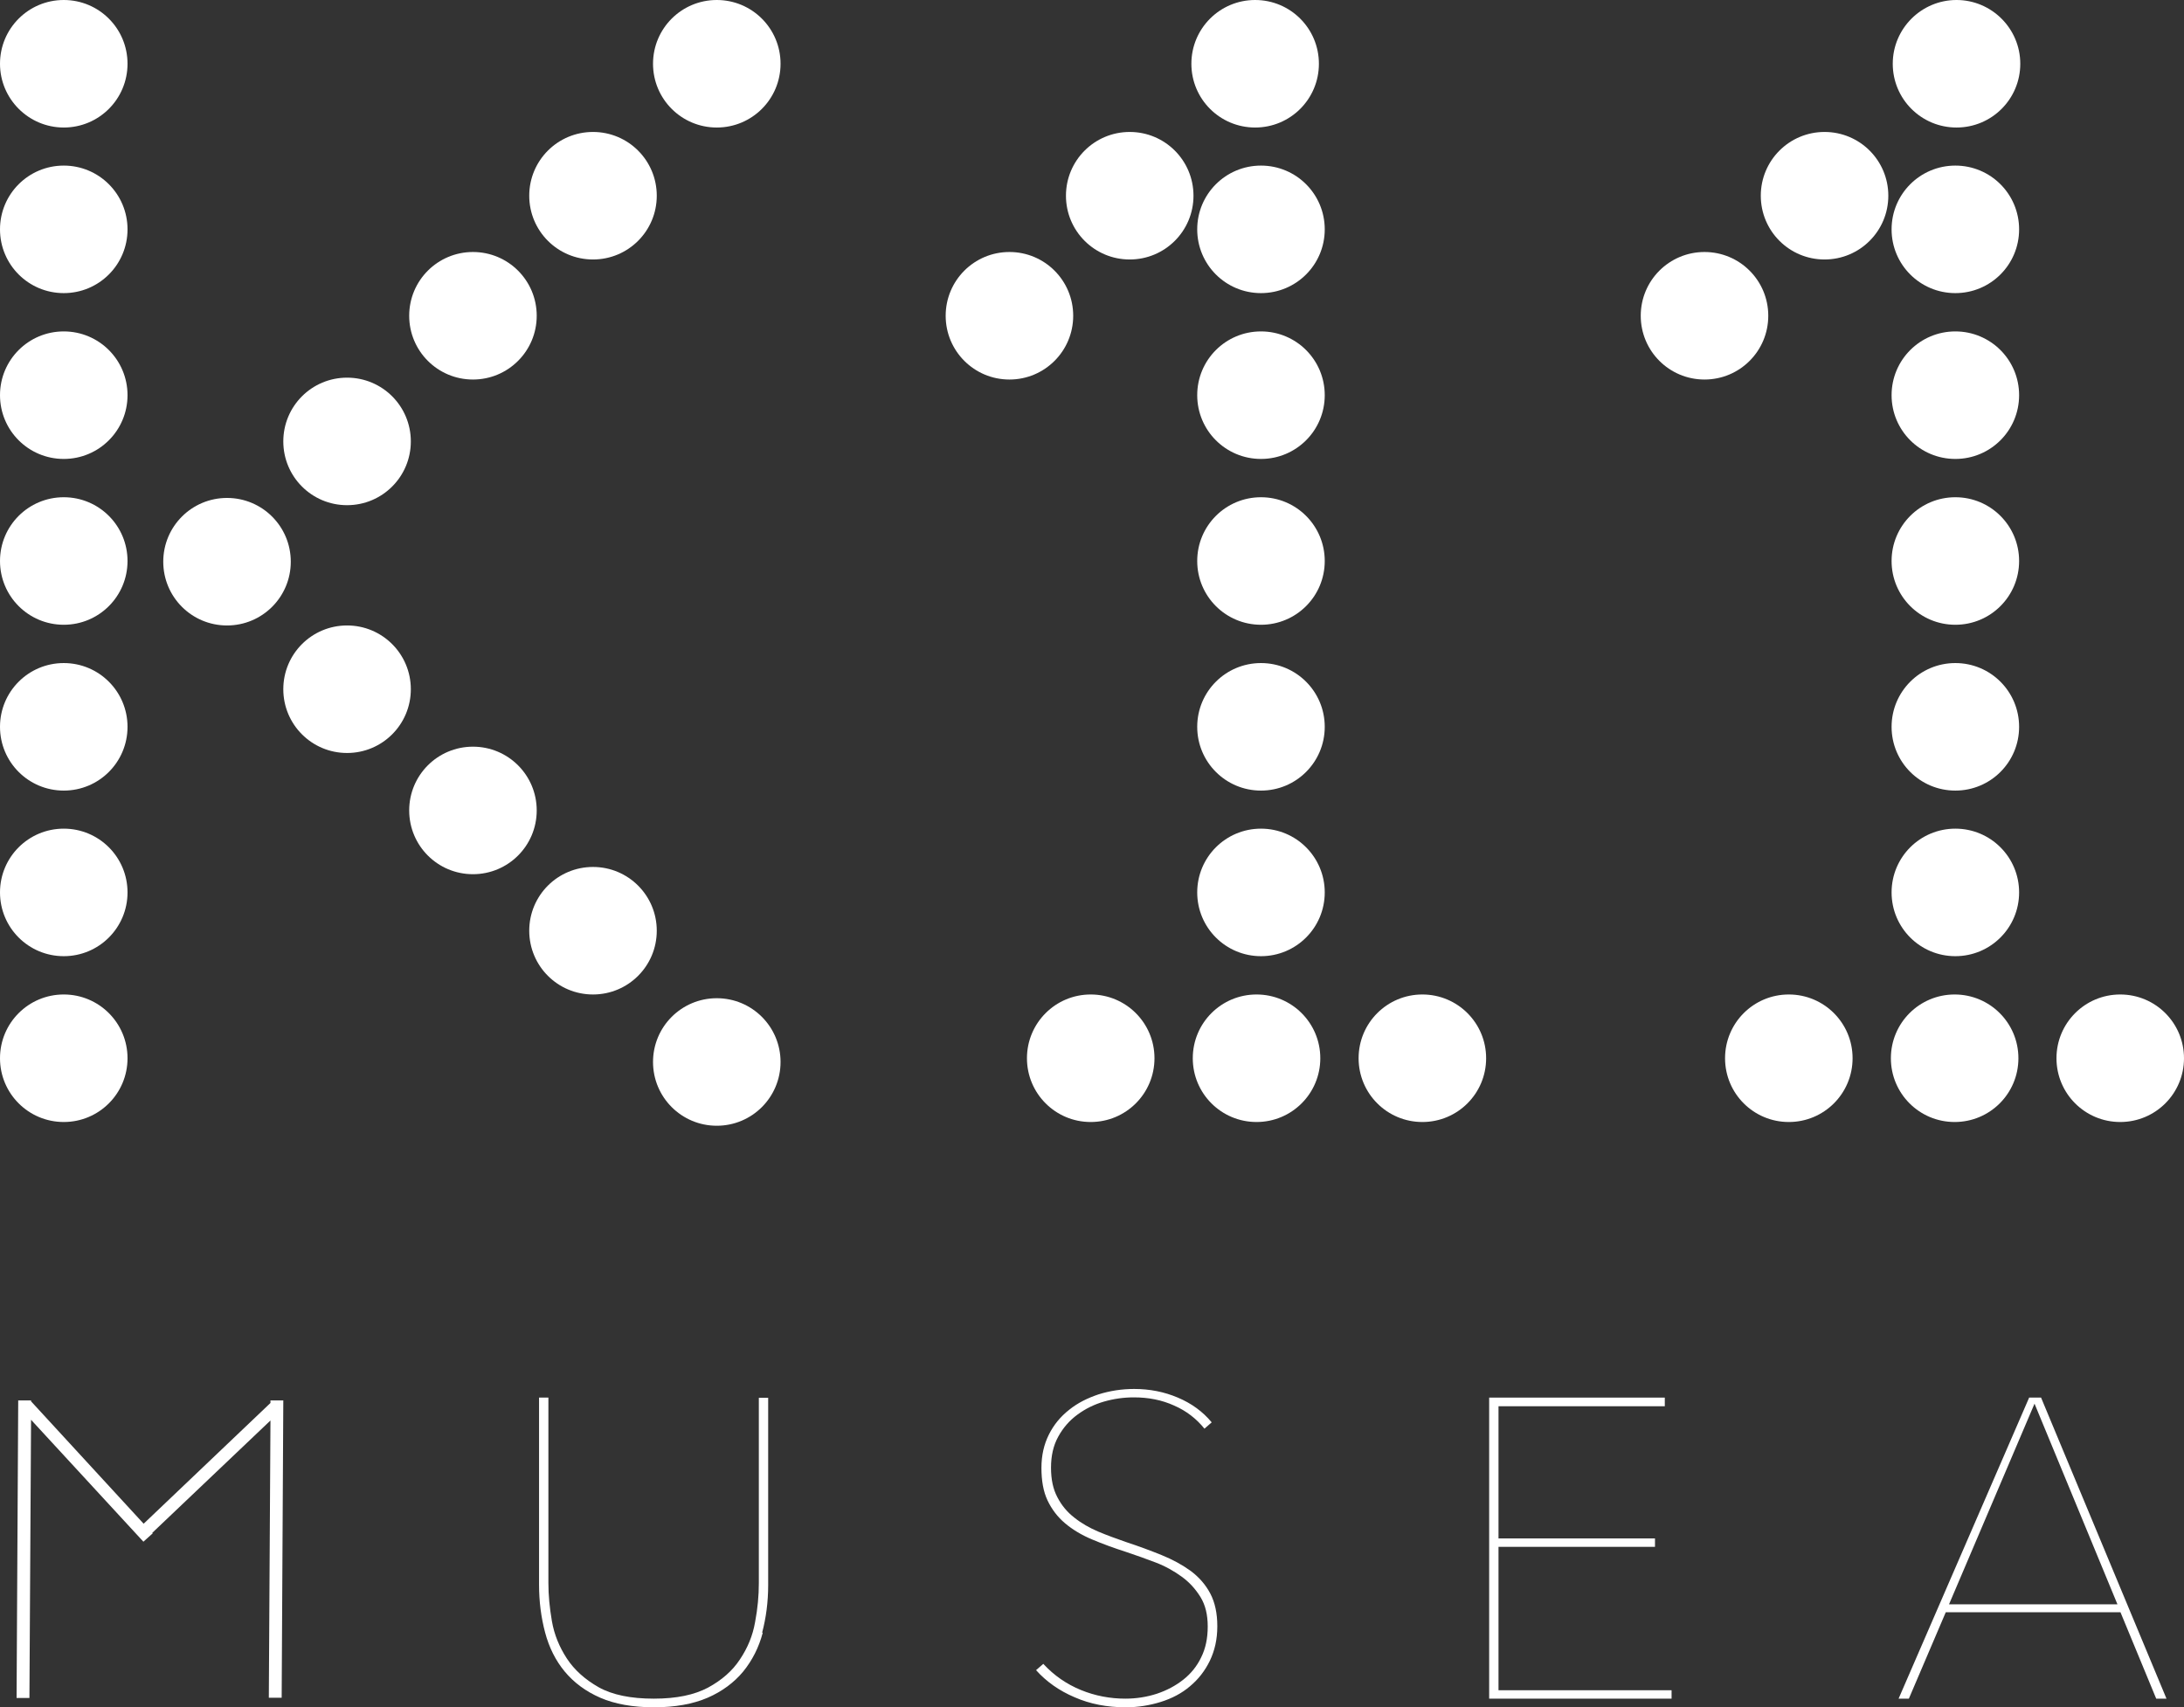
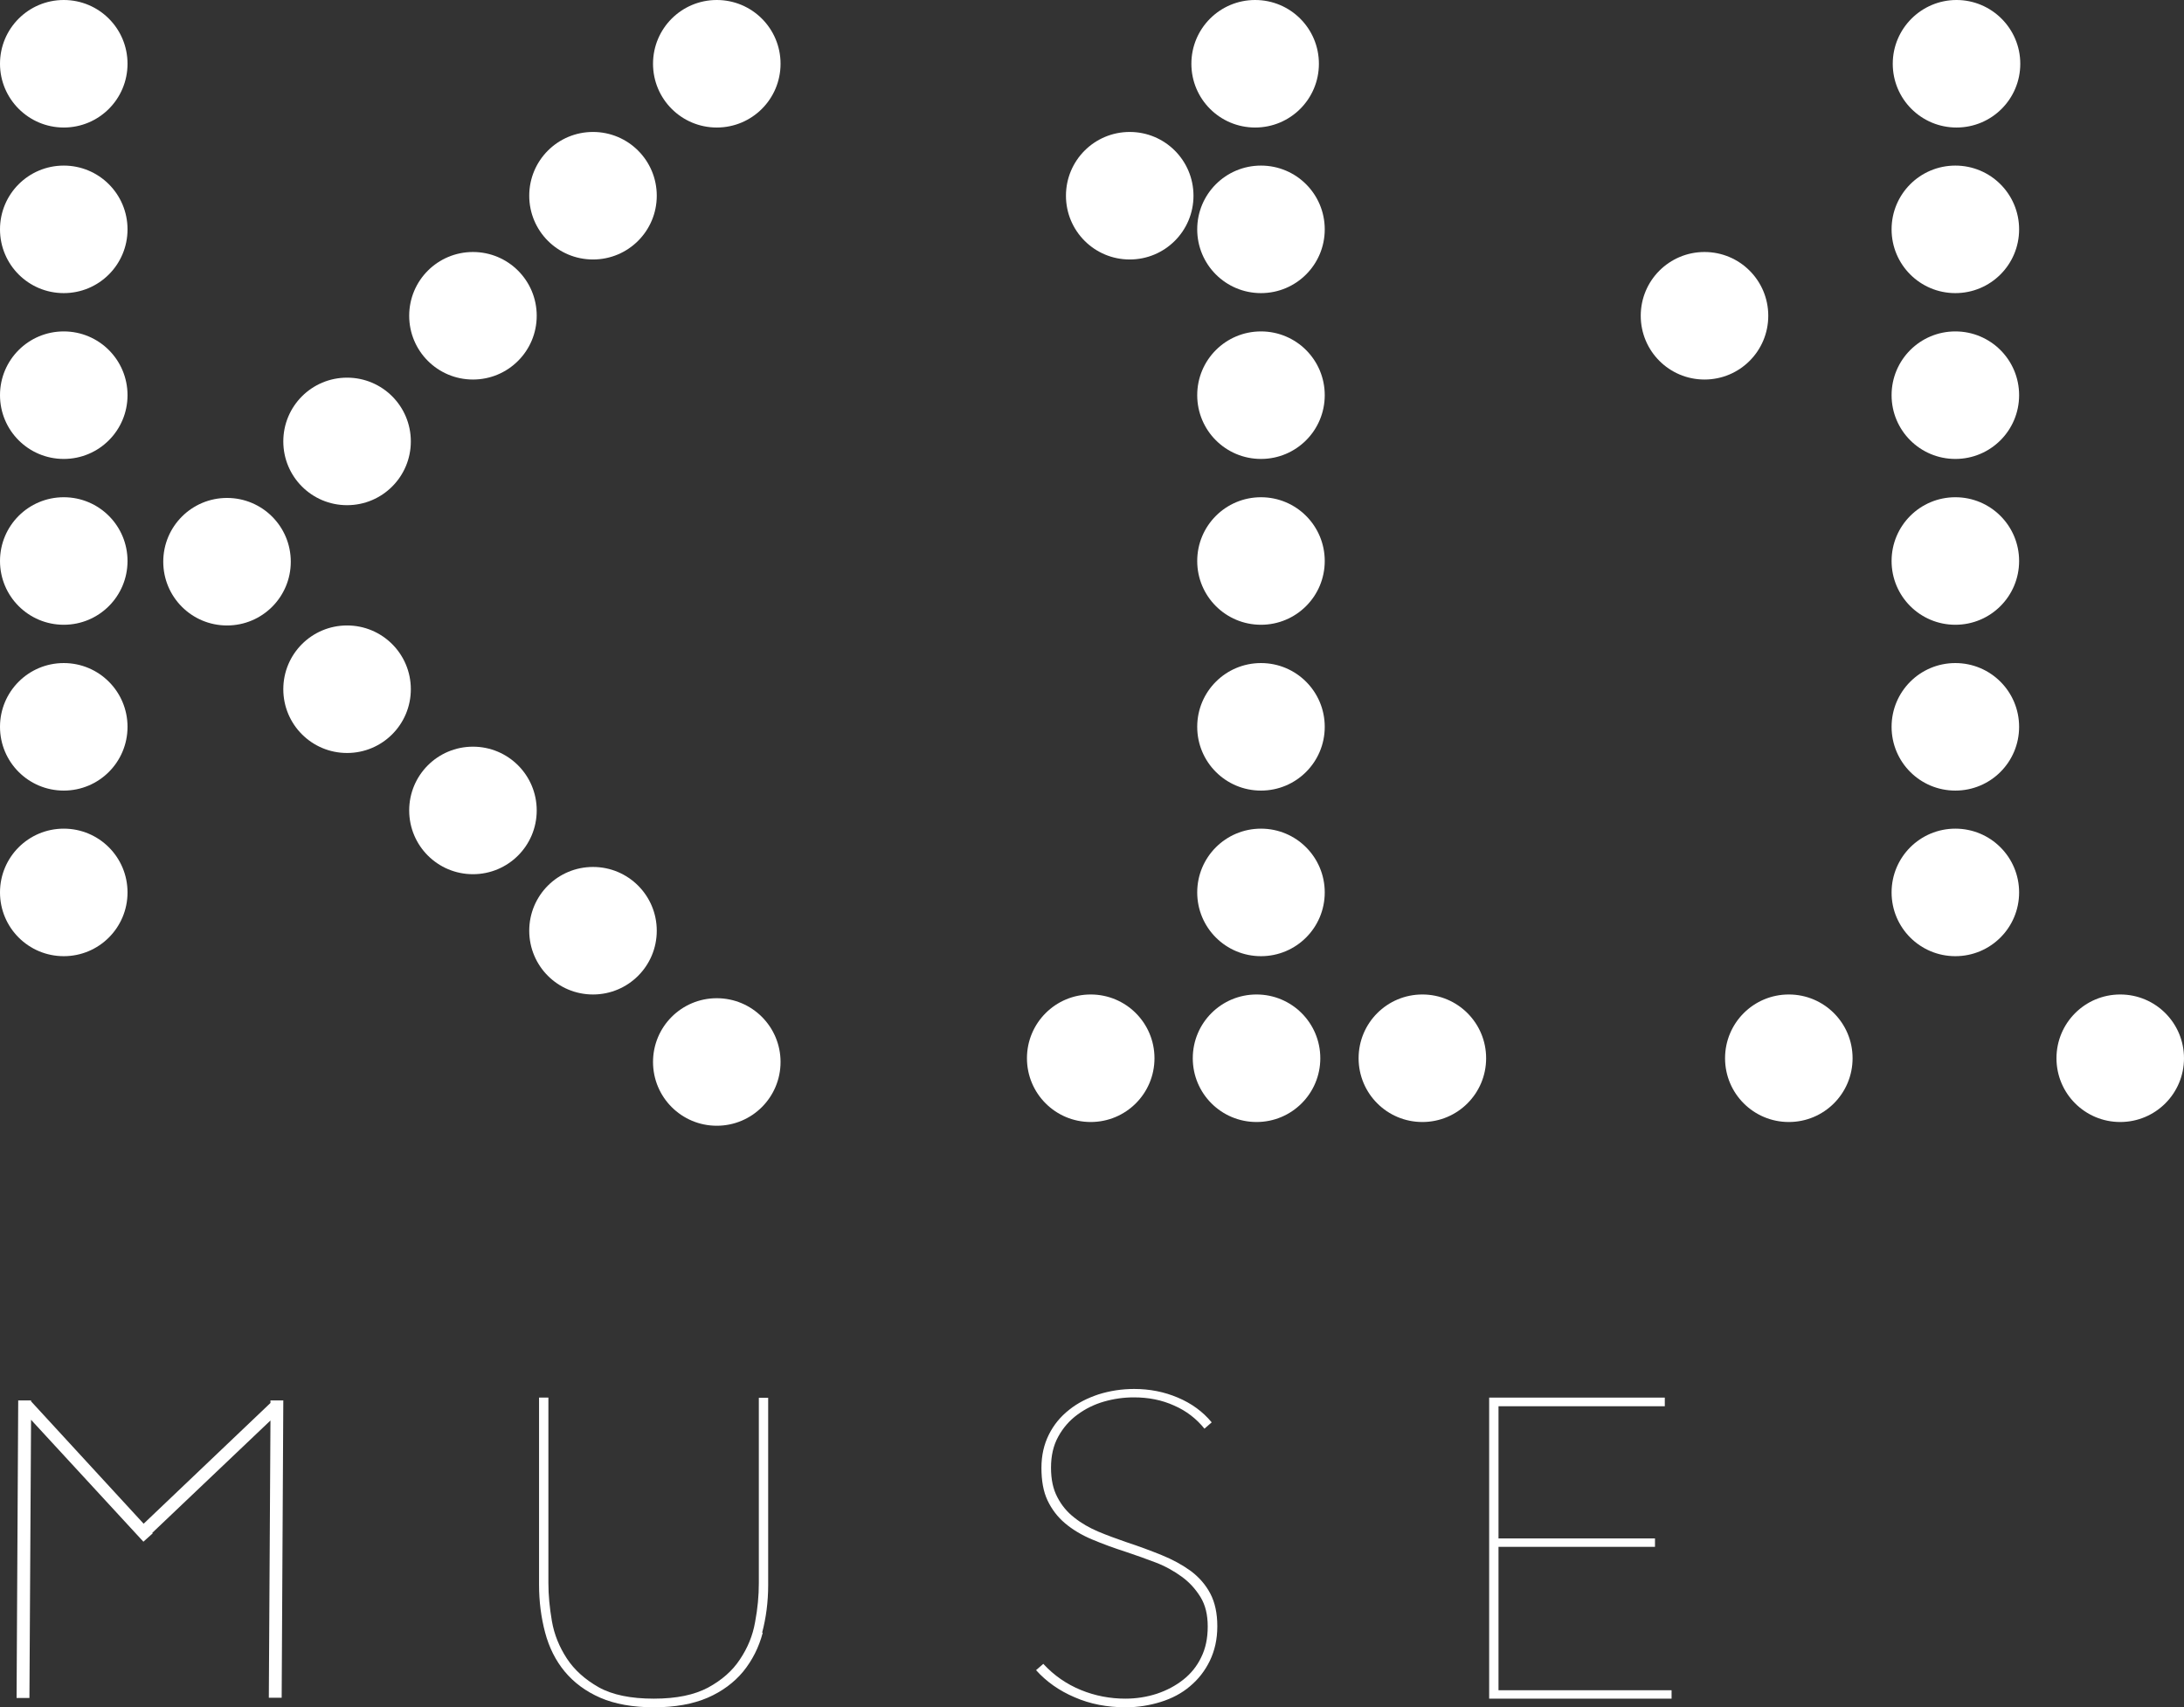
<svg xmlns="http://www.w3.org/2000/svg" id="Layer_2" data-name="Layer 2" viewBox="0 0 93.51 73.09">
  <rect x="0" y="0" width="93.51" height="73.09" fill="#333333" stroke="none" />
  <defs>
    <style> .cls-1 { clip-path: url(#clippath); } .cls-2 { fill: none; } .cls-2, .cls-3 { stroke-width: 0px; } .cls-3 { fill: #fff; } </style>
    <clipPath id="clippath">
      <rect class="cls-2" width="93.51" height="73.09" />
    </clipPath>
  </defs>
  <g id="Layer_1-2" data-name="Layer 1">
    <g class="cls-1">
      <path class="cls-3" d="M0,2.73C0,1.22,1.22,0,2.73,0s2.73,1.22,2.73,2.73-1.22,2.73-2.73,2.73S0,4.23,0,2.73" />
      <path class="cls-3" d="M27.96,2.73C27.96,1.22,29.18,0,30.69,0s2.73,1.22,2.73,2.73-1.22,2.73-2.73,2.73-2.73-1.22-2.73-2.73" />
      <path class="cls-3" d="M27.96,45.47c0-1.51,1.22-2.73,2.73-2.73s2.73,1.22,2.73,2.73-1.22,2.73-2.73,2.73-2.73-1.22-2.73-2.73" />
      <path class="cls-3" d="M51.01,2.73C51.01,1.22,52.23,0,53.74,0s2.73,1.22,2.73,2.73-1.22,2.73-2.73,2.73-2.73-1.22-2.73-2.73" />
      <path class="cls-3" d="M81.04,2.73C81.04,1.22,82.27,0,83.77,0s2.73,1.22,2.73,2.73-1.22,2.73-2.73,2.73-2.73-1.22-2.73-2.73" />
-       <path class="cls-3" d="M75.39,8.38c0-1.51,1.22-2.73,2.73-2.73s2.73,1.22,2.73,2.73-1.22,2.73-2.73,2.73-2.73-1.22-2.73-2.73" />
      <path class="cls-3" d="M70.25,13.52c0-1.51,1.22-2.73,2.73-2.73s2.73,1.22,2.73,2.73-1.22,2.73-2.73,2.73-2.73-1.22-2.73-2.73" />
      <path class="cls-3" d="M45.64,8.38c0-1.51,1.22-2.73,2.73-2.73s2.73,1.22,2.73,2.73-1.22,2.73-2.73,2.73-2.73-1.22-2.73-2.73" />
-       <path class="cls-3" d="M40.49,13.52c0-1.51,1.22-2.73,2.73-2.73s2.73,1.22,2.73,2.73-1.22,2.73-2.73,2.73-2.73-1.22-2.73-2.73" />
      <path class="cls-3" d="M22.66,8.38c0-1.51,1.22-2.73,2.73-2.73s2.73,1.22,2.73,2.73-1.22,2.73-2.73,2.73-2.73-1.22-2.73-2.73" />
      <path class="cls-3" d="M22.66,39.85c0-1.51,1.22-2.73,2.73-2.73s2.73,1.22,2.73,2.73-1.22,2.73-2.73,2.73-2.73-1.22-2.73-2.73" />
      <path class="cls-3" d="M17.52,13.52c0-1.51,1.22-2.73,2.73-2.73s2.73,1.22,2.73,2.73-1.22,2.73-2.73,2.73-2.73-1.22-2.73-2.73" />
      <path class="cls-3" d="M17.52,34.7c0-1.51,1.22-2.73,2.73-2.73s2.73,1.22,2.73,2.73-1.22,2.73-2.73,2.73-2.73-1.22-2.73-2.73" />
      <path class="cls-3" d="M12.13,18.9c0-1.51,1.22-2.73,2.73-2.73s2.73,1.22,2.73,2.73-1.22,2.73-2.73,2.73-2.73-1.22-2.73-2.73" />
      <path class="cls-3" d="M12.13,29.51c0-1.51,1.22-2.73,2.73-2.73s2.73,1.22,2.73,2.73-1.22,2.73-2.73,2.73-2.73-1.22-2.73-2.73" />
      <path class="cls-3" d="M6.99,24.05c0-1.51,1.22-2.73,2.73-2.73s2.73,1.22,2.73,2.73-1.22,2.73-2.73,2.73-2.73-1.22-2.73-2.73" />
      <path class="cls-3" d="M0,9.82c0-1.51,1.22-2.73,2.73-2.73s2.73,1.22,2.73,2.73-1.22,2.73-2.73,2.73-2.73-1.22-2.73-2.73" />
      <path class="cls-3" d="M0,16.92c0-1.51,1.22-2.73,2.73-2.73s2.73,1.22,2.73,2.73-1.22,2.73-2.73,2.73-2.73-1.22-2.73-2.73" />
      <path class="cls-3" d="M60.9,42.58c1.51,0,2.73,1.22,2.73,2.73s-1.22,2.73-2.73,2.73-2.73-1.22-2.73-2.73,1.22-2.73,2.73-2.73" />
      <path class="cls-3" d="M53.8,42.58c1.51,0,2.73,1.22,2.73,2.73s-1.22,2.73-2.73,2.73-2.73-1.22-2.73-2.73,1.22-2.73,2.73-2.73" />
      <path class="cls-3" d="M46.7,42.58c1.51,0,2.73,1.22,2.73,2.73s-1.22,2.73-2.73,2.73-2.73-1.22-2.73-2.73,1.22-2.73,2.73-2.73" />
      <path class="cls-3" d="M90.78,42.58c1.51,0,2.73,1.22,2.73,2.73s-1.22,2.73-2.73,2.73-2.73-1.22-2.73-2.73,1.22-2.73,2.73-2.73" />
-       <path class="cls-3" d="M83.69,42.58c1.51,0,2.73,1.22,2.73,2.73s-1.22,2.73-2.73,2.73-2.73-1.22-2.73-2.73,1.22-2.73,2.73-2.73" />
      <path class="cls-3" d="M76.59,42.58c1.51,0,2.73,1.22,2.73,2.73s-1.22,2.73-2.73,2.73-2.73-1.22-2.73-2.73,1.22-2.73,2.73-2.73" />
      <path class="cls-3" d="M0,24.02c0-1.51,1.22-2.73,2.73-2.73s2.73,1.22,2.73,2.73-1.22,2.73-2.73,2.73-2.73-1.22-2.73-2.73" />
      <path class="cls-3" d="M0,31.12c0-1.51,1.22-2.73,2.73-2.73s2.73,1.22,2.73,2.73-1.22,2.73-2.73,2.73-2.73-1.22-2.73-2.73" />
      <path class="cls-3" d="M0,38.21c0-1.51,1.22-2.73,2.73-2.73s2.73,1.22,2.73,2.73-1.22,2.73-2.73,2.73-2.73-1.22-2.73-2.73" />
      <path class="cls-3" d="M51.26,9.82c0-1.51,1.22-2.73,2.73-2.73s2.73,1.22,2.73,2.73-1.22,2.73-2.73,2.73-2.73-1.22-2.73-2.73" />
      <path class="cls-3" d="M51.26,16.92c0-1.51,1.22-2.73,2.73-2.73s2.73,1.22,2.73,2.73-1.22,2.73-2.73,2.73-2.73-1.22-2.73-2.73" />
      <path class="cls-3" d="M51.26,24.02c0-1.51,1.22-2.73,2.73-2.73s2.73,1.22,2.73,2.73-1.22,2.73-2.73,2.73-2.73-1.22-2.73-2.73" />
      <path class="cls-3" d="M51.26,31.12c0-1.51,1.22-2.73,2.73-2.73s2.73,1.22,2.73,2.73-1.22,2.73-2.73,2.73-2.73-1.22-2.73-2.73" />
      <path class="cls-3" d="M51.26,38.21c0-1.51,1.22-2.73,2.73-2.73s2.73,1.22,2.73,2.73-1.22,2.73-2.73,2.73-2.73-1.22-2.73-2.73" />
      <path class="cls-3" d="M80.99,9.82c0-1.51,1.22-2.73,2.73-2.73s2.73,1.22,2.73,2.73-1.22,2.73-2.73,2.73-2.73-1.22-2.73-2.73" />
      <path class="cls-3" d="M80.99,16.92c0-1.51,1.22-2.73,2.73-2.73s2.73,1.22,2.73,2.73-1.22,2.73-2.73,2.73-2.73-1.22-2.73-2.73" />
      <path class="cls-3" d="M80.99,24.02c0-1.51,1.22-2.73,2.73-2.73s2.73,1.22,2.73,2.73-1.22,2.73-2.73,2.73-2.73-1.22-2.73-2.73" />
      <path class="cls-3" d="M80.99,31.12c0-1.51,1.22-2.73,2.73-2.73s2.73,1.22,2.73,2.73-1.22,2.73-2.73,2.73-2.73-1.22-2.73-2.73" />
      <path class="cls-3" d="M80.99,38.21c0-1.51,1.22-2.73,2.73-2.73s2.73,1.22,2.73,2.73-1.22,2.73-2.73,2.73-2.73-1.22-2.73-2.73" />
-       <path class="cls-3" d="M0,45.31c0-1.51,1.22-2.73,2.73-2.73s2.73,1.22,2.73,2.73-1.22,2.73-2.73,2.73-2.73-1.22-2.73-2.73" />
      <path class="cls-3" d="M12.13,59.95l-.07,12.74h-.55c.02-3.96.05-7.91.07-11.87l-5.06,4.81.02.02-.4.36-4.81-5.22c-.02,3.97-.05,7.94-.07,11.91h-.55l.07-12.74h.55v.04l4.82,5.24,5.43-5.17v-.11h.55Z" />
      <path class="cls-3" d="M32.66,69.9c-.17.64-.45,1.19-.84,1.67-.39.47-.9.85-1.52,1.12-.63.27-1.39.41-2.3.41s-1.68-.14-2.3-.41-1.13-.65-1.52-1.12c-.39-.47-.67-1.03-.84-1.67-.17-.64-.26-1.32-.26-2.05v-8.01h.4v7.94c0,.51.05,1.05.15,1.63.1.58.32,1.11.64,1.6.32.49.78.9,1.36,1.23.59.33,1.38.49,2.36.49s1.73-.16,2.32-.47c.59-.32,1.05-.72,1.37-1.21.33-.49.55-1.02.65-1.6.11-.58.16-1.13.16-1.66v-7.94h.4v8.01c0,.73-.09,1.41-.26,2.05" />
      <path class="cls-3" d="M52.12,69.64c0,.55-.11,1.03-.32,1.47-.21.43-.49.79-.85,1.09-.35.3-.77.52-1.25.67-.48.15-.98.23-1.5.23-.8,0-1.53-.14-2.19-.43-.66-.28-1.21-.67-1.65-1.16l.31-.27c.46.5,1,.87,1.61,1.12.61.25,1.25.37,1.9.37.47,0,.92-.07,1.35-.21.42-.14.8-.34,1.13-.6.33-.26.59-.58.77-.96.19-.38.28-.82.28-1.32s-.1-.92-.31-1.26c-.21-.34-.47-.63-.8-.87-.33-.24-.7-.45-1.12-.61-.42-.16-.84-.31-1.26-.45-.53-.17-1.02-.35-1.47-.54s-.83-.42-1.15-.69c-.32-.27-.57-.6-.75-.98-.18-.38-.26-.85-.26-1.39s.11-1.01.32-1.43c.21-.42.5-.77.87-1.06.36-.29.78-.5,1.26-.66.48-.15.99-.23,1.52-.23.66,0,1.28.12,1.87.37.59.25,1.07.6,1.45,1.06l-.31.27c-.34-.42-.77-.76-1.3-.99-.53-.24-1.1-.35-1.72-.35-.44,0-.86.06-1.28.18-.42.12-.8.31-1.14.56-.34.25-.61.56-.82.94-.21.38-.31.82-.31,1.33s.09.92.27,1.26c.18.35.42.64.73.88.3.24.65.44,1.03.6.38.16.77.3,1.17.44.55.18,1.06.37,1.53.56.47.19.89.42,1.25.68.36.27.64.59.84.97.2.38.3.85.3,1.39" />
    </g>
    <polygon class="cls-3" points="63.76 59.84 63.76 72.73 71.57 72.73 71.57 72.37 64.16 72.37 64.16 66.23 70.86 66.23 70.86 65.87 64.16 65.87 64.16 60.21 71.28 60.21 71.28 59.84 63.76 59.84" />
-     <path class="cls-3" d="M87.11,60.1l3.55,8.59h-7.21l3.66-8.59ZM86.88,59.84l-5.59,12.89h.44l1.58-3.7h7.48l1.53,3.7h.44l-5.37-12.89h-.51Z" />
  </g>
</svg>